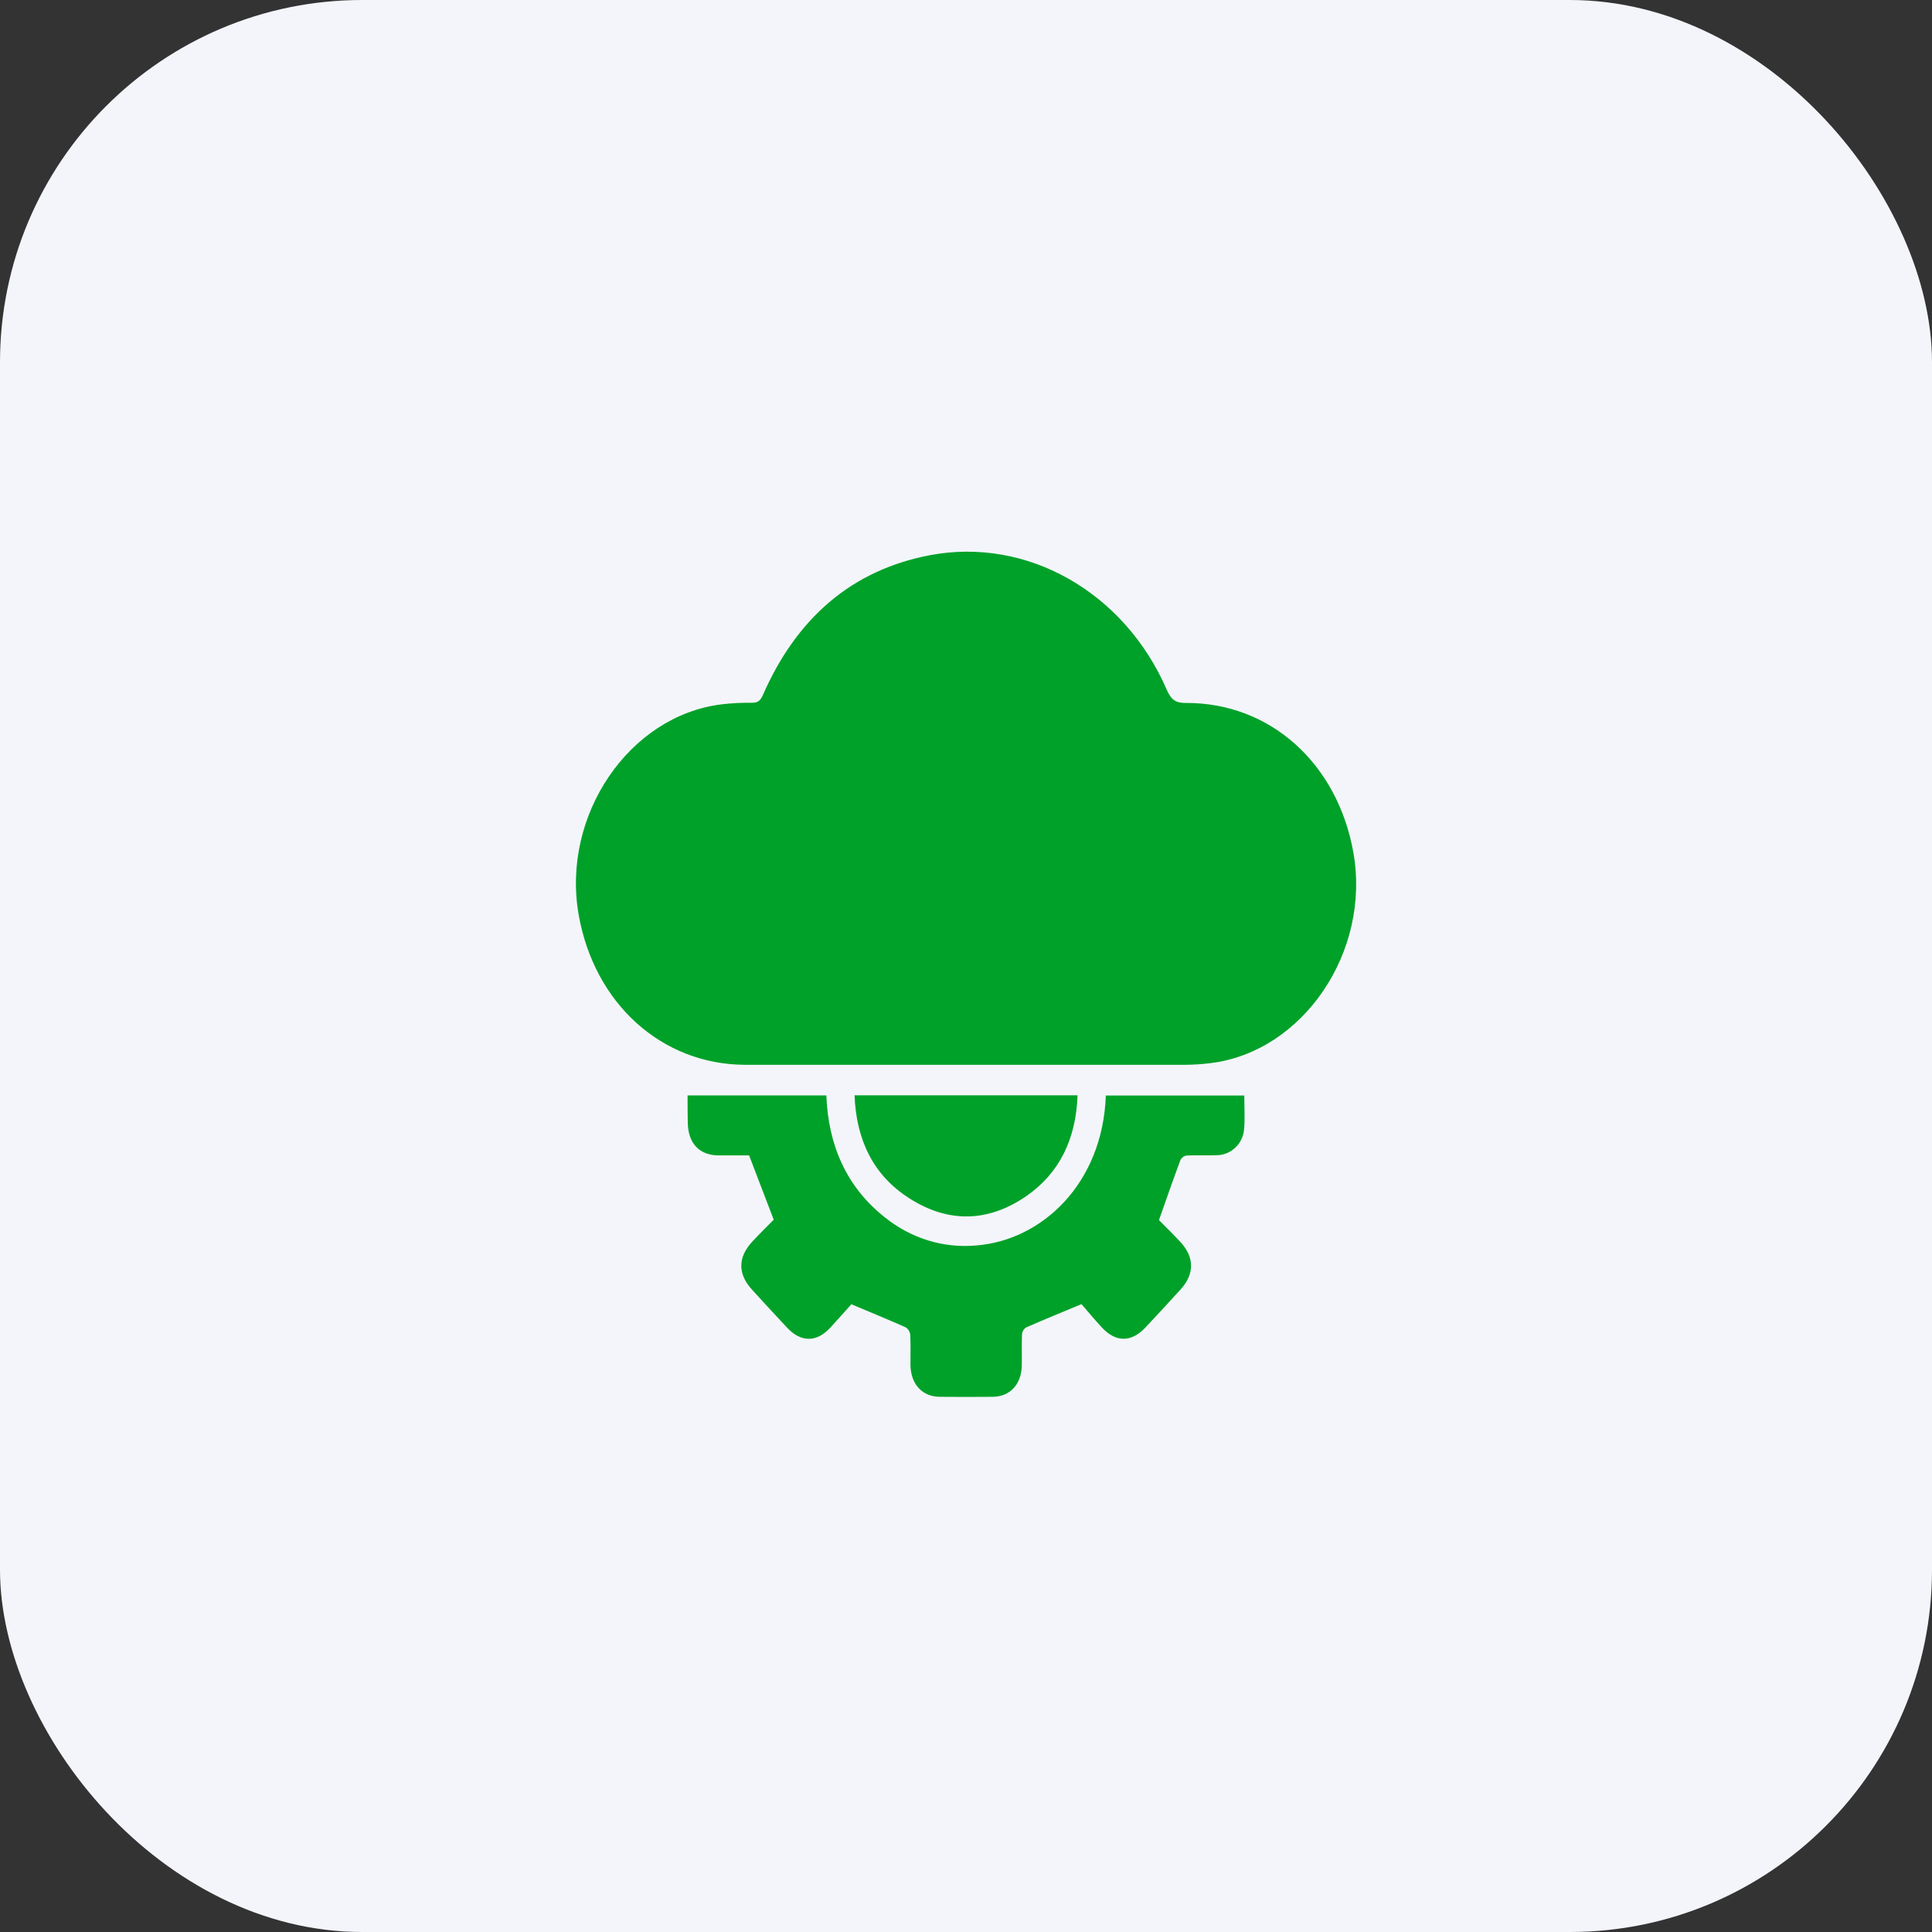
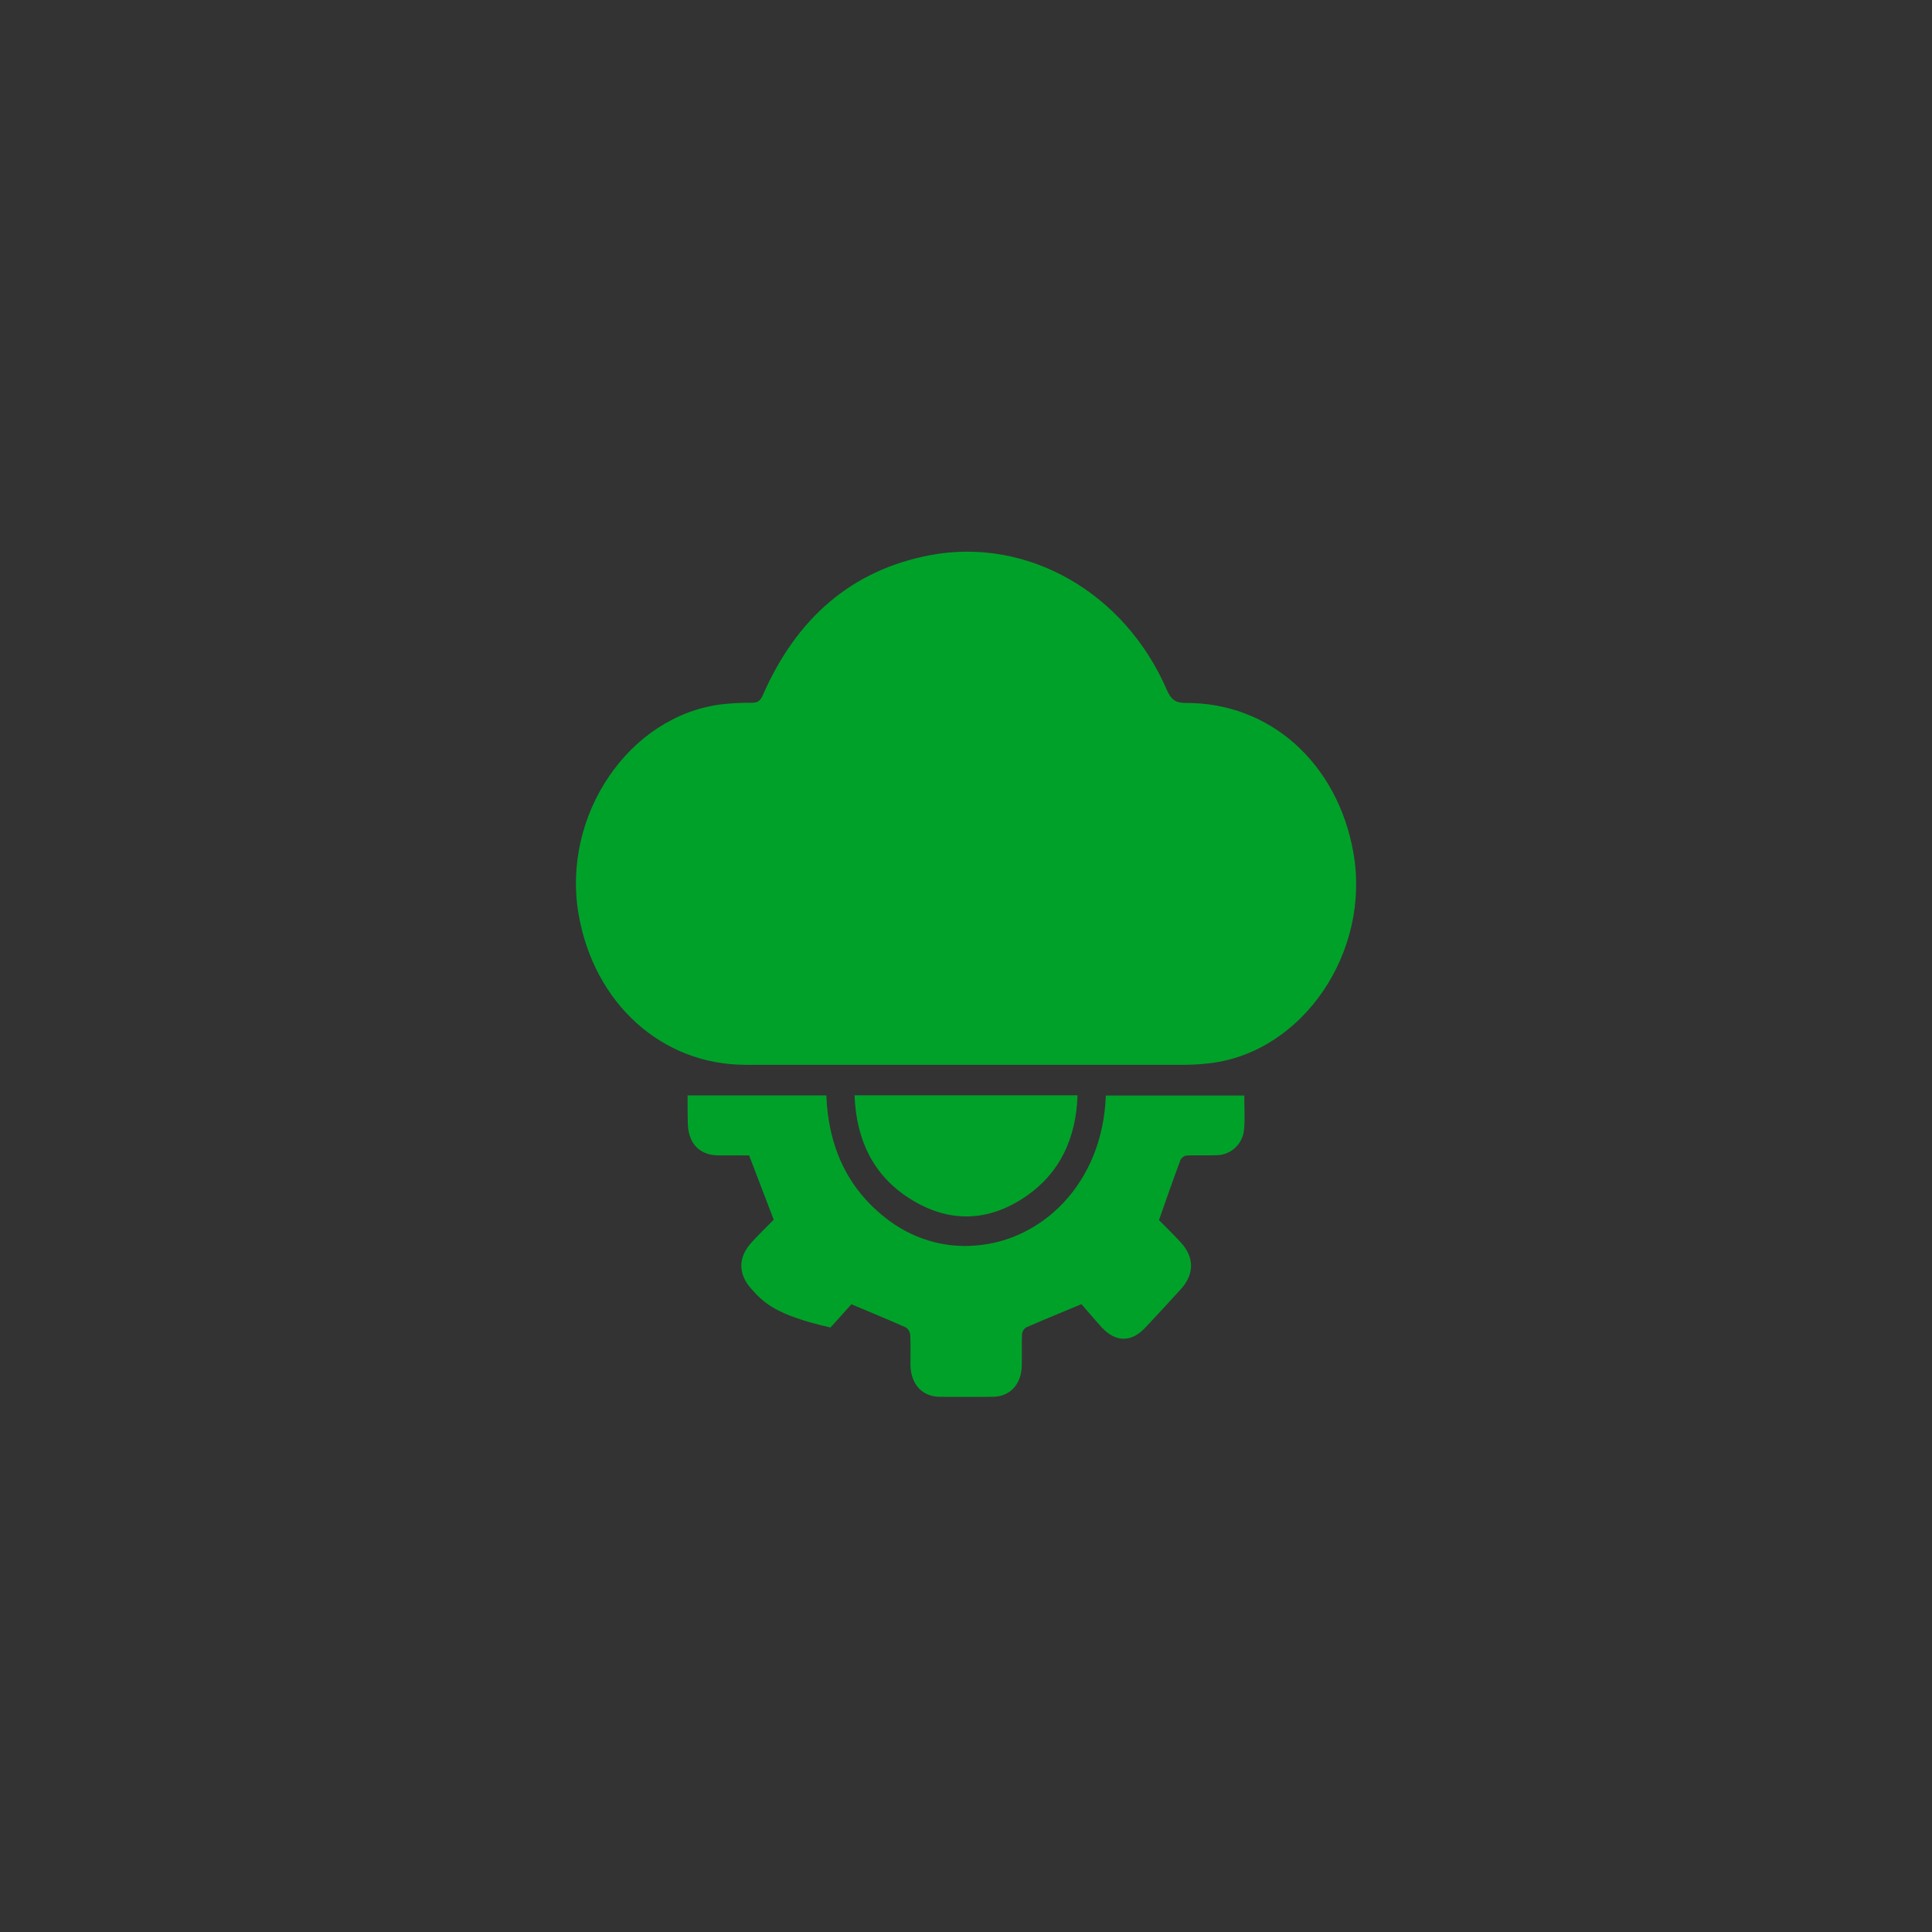
<svg xmlns="http://www.w3.org/2000/svg" width="80" height="80" viewBox="0 0 80 80" fill="none">
  <rect x="0" y="0" width="80" height="80" fill="#333333" stroke="none" />
-   <rect width="80" height="80" rx="15" fill="#F3F5FA" />
  <path d="M40.008 44.091C36.958 44.091 33.908 44.091 30.859 44.091C27.407 44.084 24.609 41.559 23.962 37.88C23.239 33.771 26.043 29.636 29.879 29.165C30.296 29.116 30.716 29.094 31.136 29.1C31.373 29.1 31.48 29.025 31.586 28.787C32.983 25.593 35.269 23.609 38.492 22.992C42.526 22.221 46.56 24.517 48.315 28.565C48.496 28.982 48.687 29.11 49.108 29.108C52.593 29.093 55.386 31.608 56.041 35.306C56.767 39.412 53.959 43.553 50.126 44.022C49.756 44.068 49.385 44.091 49.013 44.092C46.012 44.091 43.01 44.091 40.008 44.091Z" fill="#00A129" />
-   <path d="M28.471 45.358H34.217C34.297 47.449 35.068 49.169 36.647 50.414C37.731 51.281 39.068 51.693 40.411 51.573C43.147 51.365 45.66 49.007 45.79 45.364H51.523C51.523 45.835 51.555 46.301 51.515 46.763C51.463 47.367 50.978 47.816 50.406 47.834C49.986 47.849 49.564 47.828 49.146 47.847C49.093 47.852 49.041 47.871 48.996 47.901C48.951 47.932 48.913 47.973 48.884 48.022C48.589 48.813 48.308 49.614 47.991 50.522C48.243 50.779 48.574 51.097 48.886 51.437C49.463 52.062 49.463 52.76 48.886 53.393C48.406 53.922 47.922 54.446 47.433 54.966C46.85 55.59 46.206 55.59 45.63 54.973C45.317 54.634 45.021 54.277 44.782 54.002C43.951 54.348 43.214 54.648 42.484 54.968C42.438 54.998 42.4 55.038 42.371 55.087C42.343 55.136 42.325 55.191 42.319 55.248C42.301 55.677 42.319 56.107 42.31 56.537C42.299 57.315 41.83 57.832 41.107 57.839C40.375 57.846 39.642 57.846 38.91 57.839C38.179 57.832 37.707 57.308 37.7 56.505C37.7 56.088 37.712 55.672 37.69 55.255C37.681 55.193 37.659 55.135 37.625 55.084C37.592 55.032 37.548 54.99 37.498 54.96C36.779 54.642 36.057 54.343 35.253 54.006C35.003 54.284 34.7 54.631 34.388 54.969C33.812 55.594 33.165 55.594 32.585 54.969C32.097 54.448 31.613 53.923 31.133 53.395C30.546 52.752 30.549 52.059 31.148 51.416C31.452 51.087 31.773 50.775 32.038 50.505C31.684 49.578 31.366 48.742 31.019 47.843C30.635 47.843 30.197 47.843 29.757 47.843C28.949 47.837 28.484 47.336 28.479 46.463C28.471 46.097 28.471 45.736 28.471 45.358Z" fill="#00A129" />
+   <path d="M28.471 45.358H34.217C34.297 47.449 35.068 49.169 36.647 50.414C37.731 51.281 39.068 51.693 40.411 51.573C43.147 51.365 45.66 49.007 45.79 45.364H51.523C51.523 45.835 51.555 46.301 51.515 46.763C51.463 47.367 50.978 47.816 50.406 47.834C49.986 47.849 49.564 47.828 49.146 47.847C49.093 47.852 49.041 47.871 48.996 47.901C48.951 47.932 48.913 47.973 48.884 48.022C48.589 48.813 48.308 49.614 47.991 50.522C48.243 50.779 48.574 51.097 48.886 51.437C49.463 52.062 49.463 52.76 48.886 53.393C48.406 53.922 47.922 54.446 47.433 54.966C46.85 55.59 46.206 55.59 45.63 54.973C45.317 54.634 45.021 54.277 44.782 54.002C43.951 54.348 43.214 54.648 42.484 54.968C42.438 54.998 42.4 55.038 42.371 55.087C42.343 55.136 42.325 55.191 42.319 55.248C42.301 55.677 42.319 56.107 42.31 56.537C42.299 57.315 41.83 57.832 41.107 57.839C40.375 57.846 39.642 57.846 38.91 57.839C38.179 57.832 37.707 57.308 37.7 56.505C37.7 56.088 37.712 55.672 37.69 55.255C37.681 55.193 37.659 55.135 37.625 55.084C37.592 55.032 37.548 54.99 37.498 54.96C36.779 54.642 36.057 54.343 35.253 54.006C35.003 54.284 34.7 54.631 34.388 54.969C32.097 54.448 31.613 53.923 31.133 53.395C30.546 52.752 30.549 52.059 31.148 51.416C31.452 51.087 31.773 50.775 32.038 50.505C31.684 49.578 31.366 48.742 31.019 47.843C30.635 47.843 30.197 47.843 29.757 47.843C28.949 47.837 28.484 47.336 28.479 46.463C28.471 46.097 28.471 45.736 28.471 45.358Z" fill="#00A129" />
  <path d="M35.385 45.355H44.619C44.557 47.149 43.88 48.569 42.506 49.522C40.921 50.619 39.256 50.654 37.64 49.611C36.178 48.674 35.455 47.224 35.385 45.355Z" fill="#00A129" />
</svg>